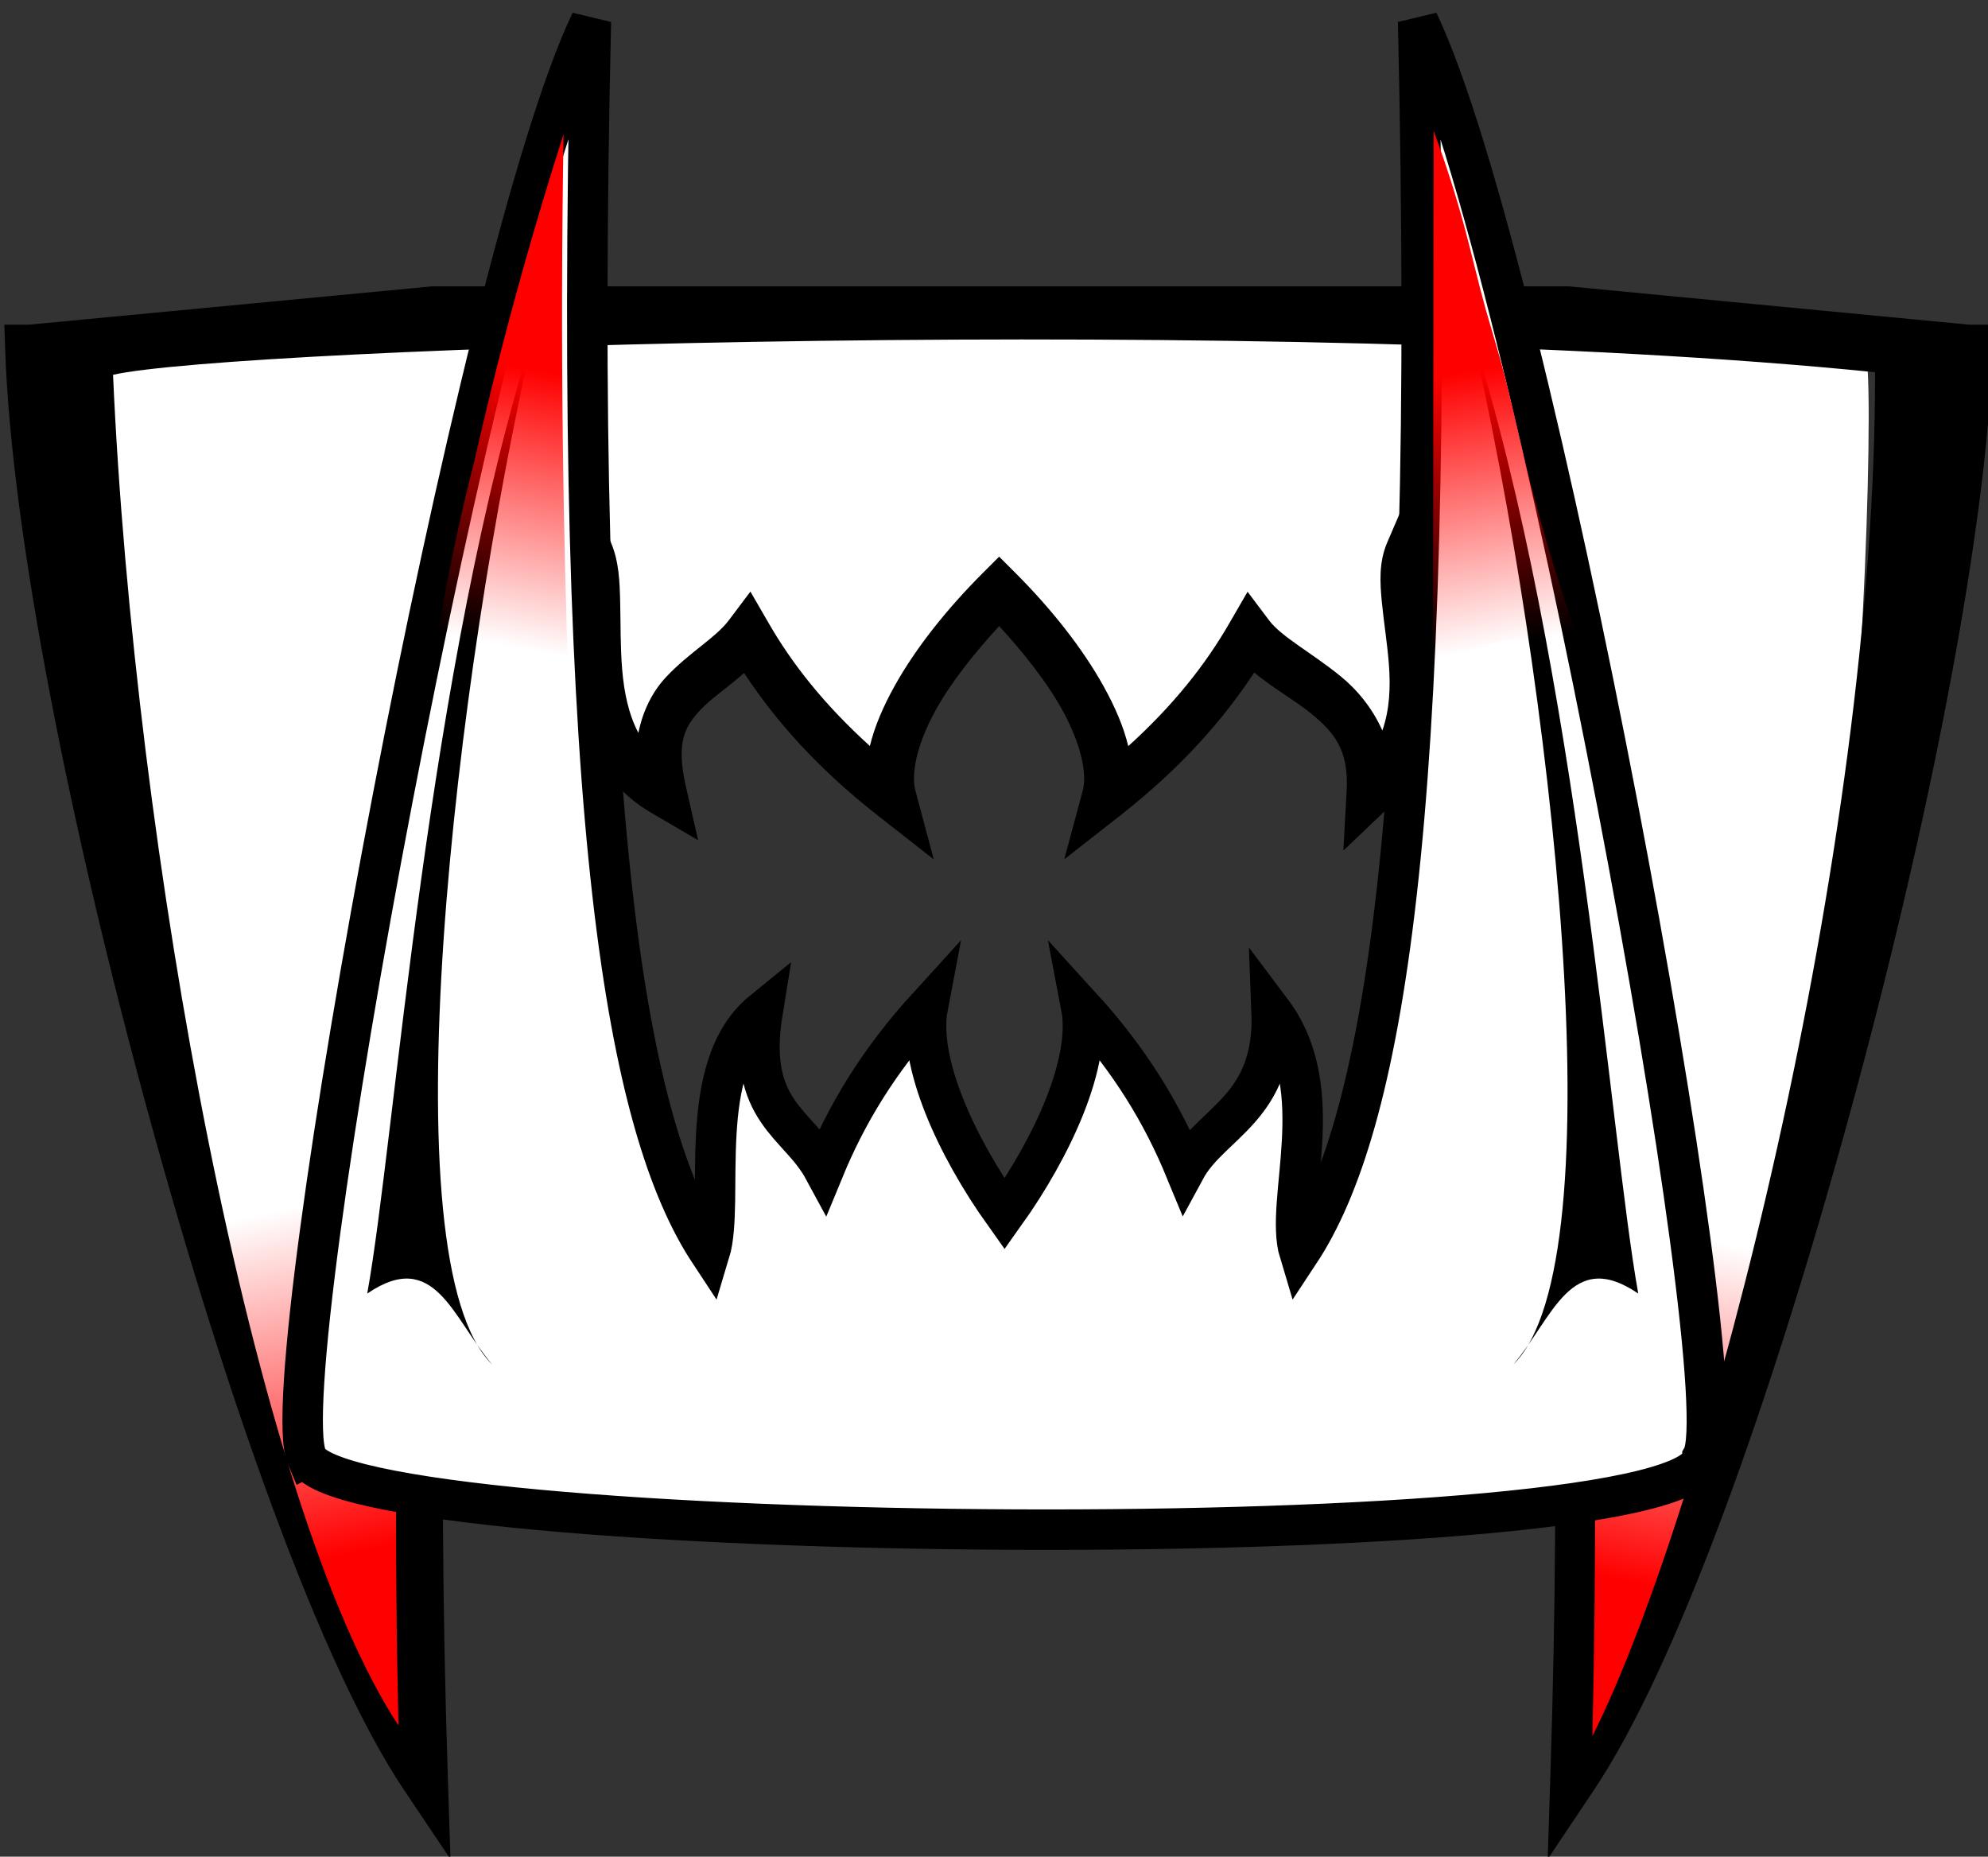
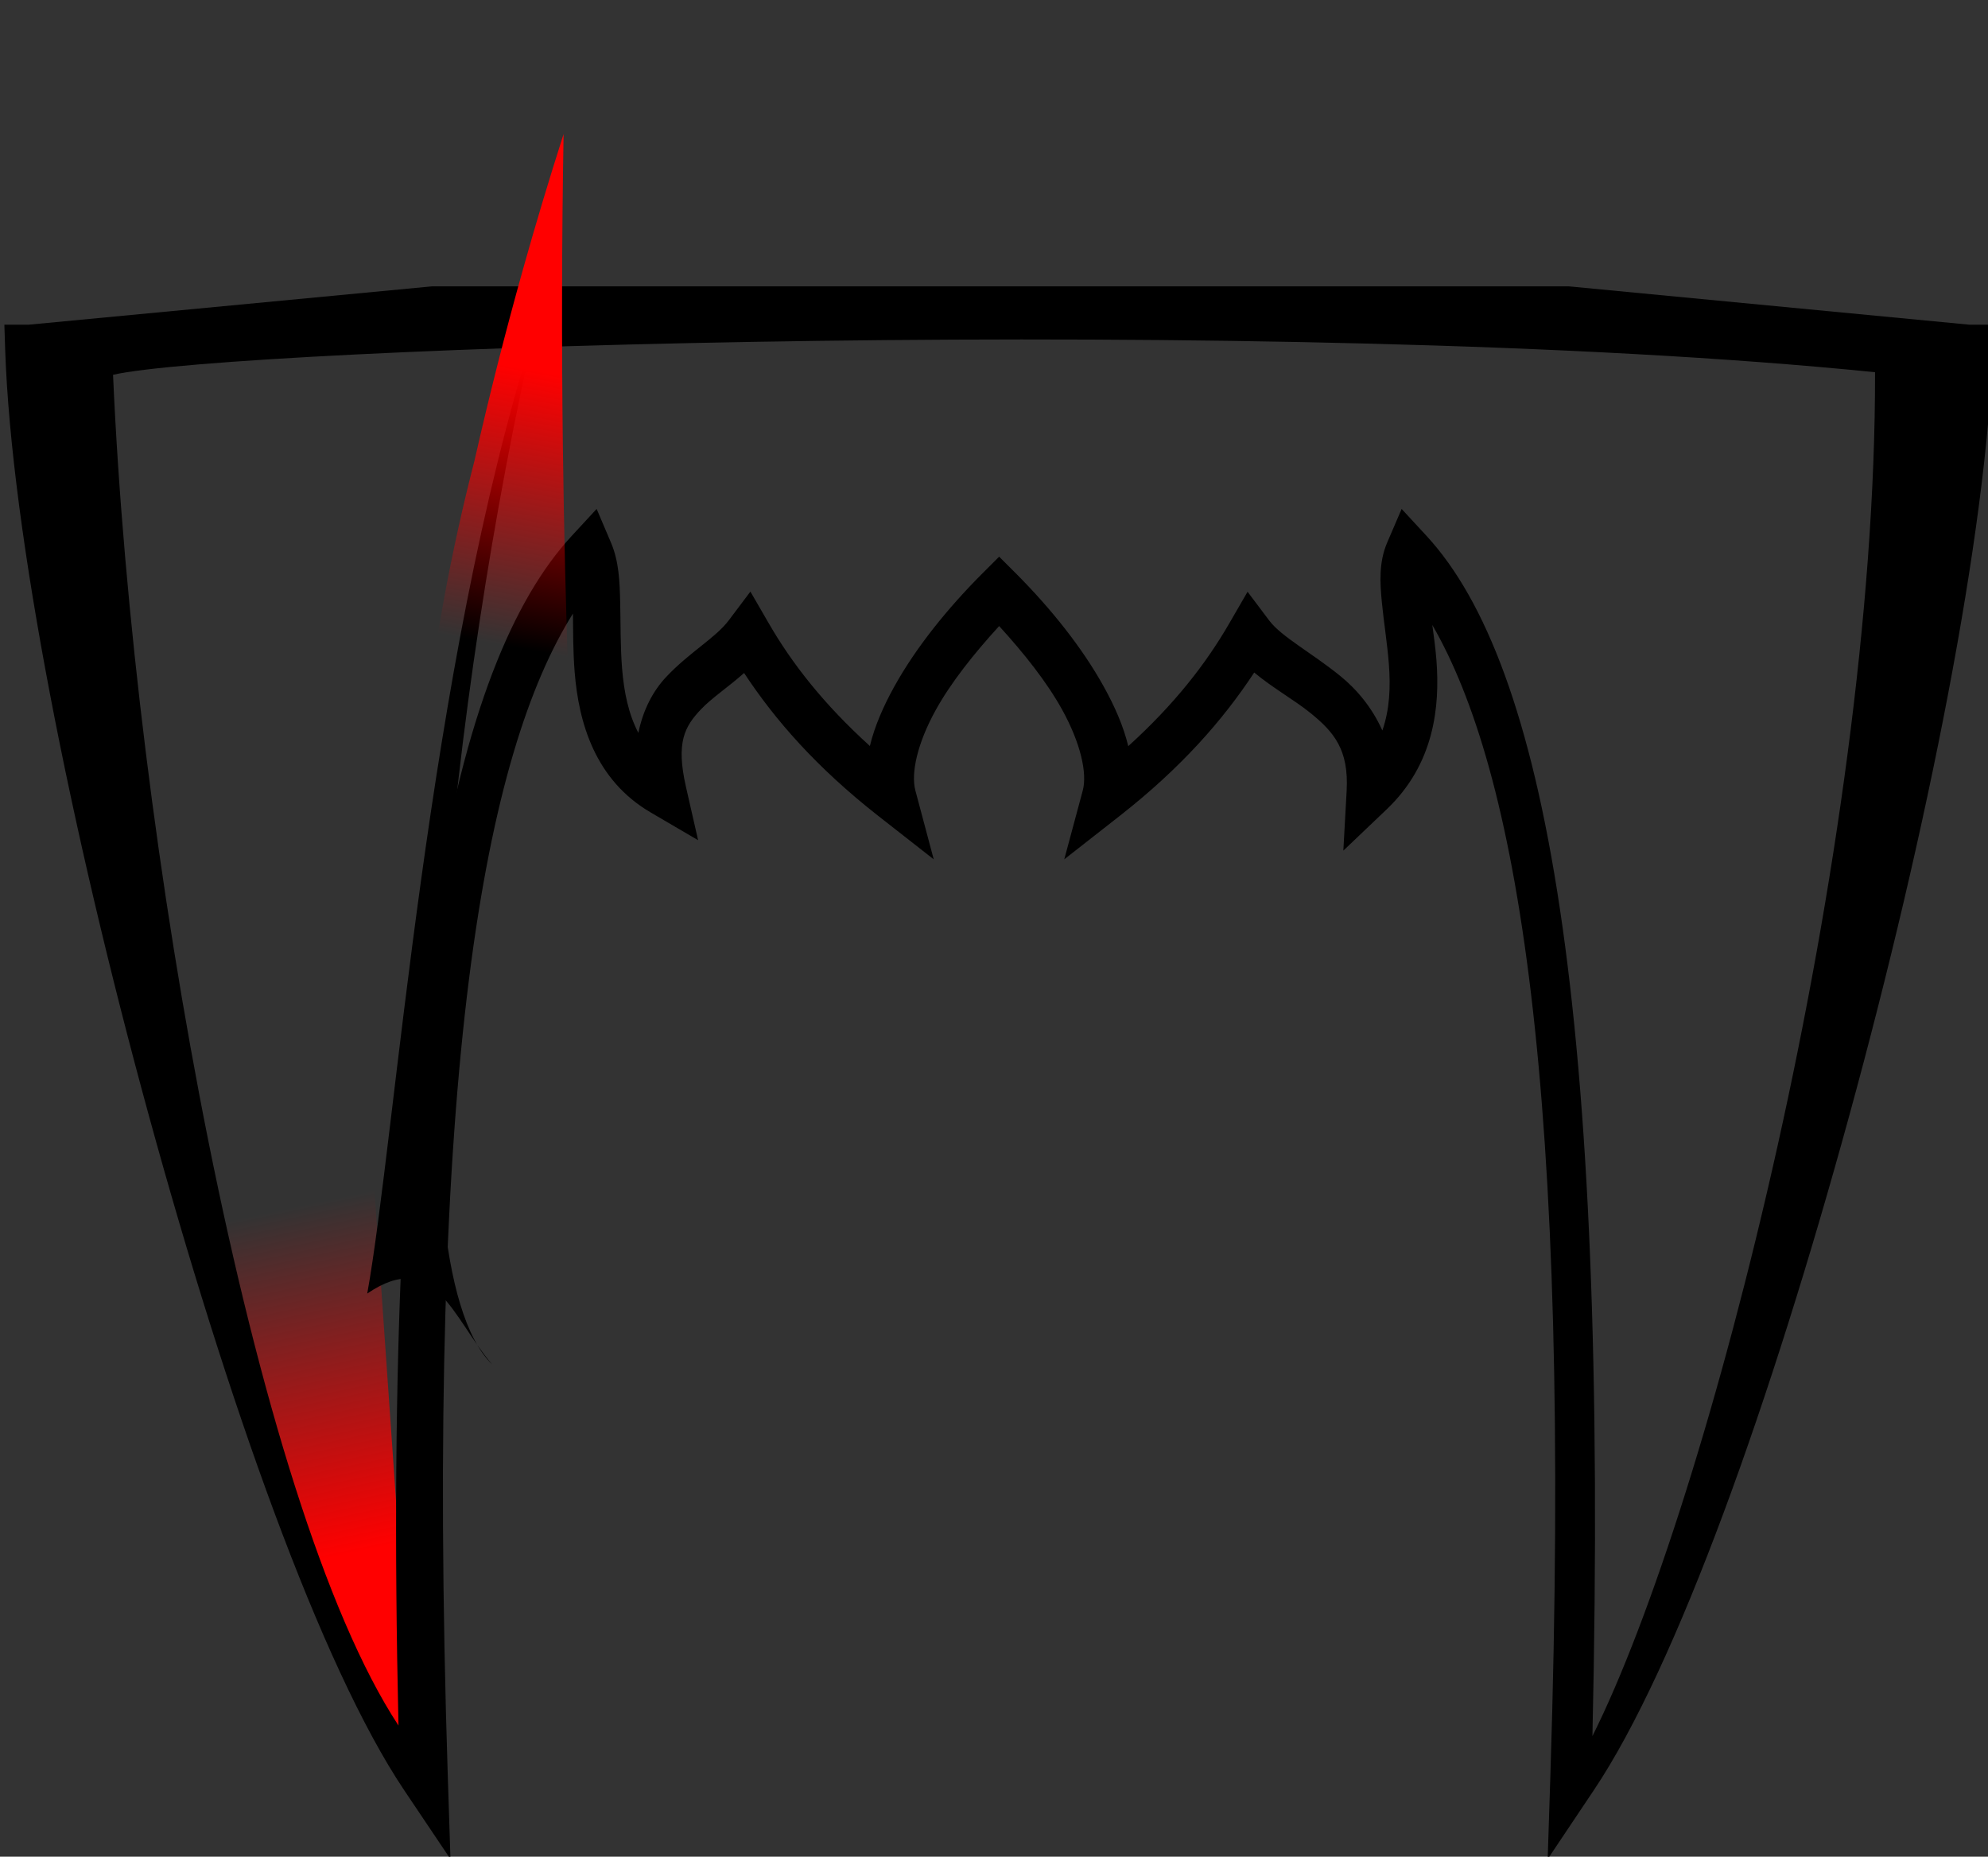
<svg xmlns="http://www.w3.org/2000/svg" xmlns:ns1="http://sodipodi.sourceforge.net/DTD/sodipodi-0.dtd" xmlns:ns2="http://www.inkscape.org/namespaces/inkscape" xmlns:xlink="http://www.w3.org/1999/xlink" width="75.088" height="70.12" id="svg2852" ns1:version="0.32" ns2:version="0.46+devel r20880" version="1.0" ns1:docname="jaws.svg" ns2:output_extension="org.inkscape.output.svg.inkscape" ns2:export-filename="d:\Vector Art\my_folder\jaws.png" ns2:export-xdpi="164.29004" ns2:export-ydpi="164.29004">
  <rect width="100%" height="100%" fill="#333333" stroke="none" />
  <defs id="defs2854">
    <ns2:path-effect id="path-effect3627" effect="spiro" />
    <ns2:path-effect effect="spiro" id="path-effect3616" />
    <ns2:path-effect id="path-effect3596" effect="spiro" />
    <linearGradient id="linearGradient3580">
      <stop style="stop-color:#ff0000;stop-opacity:1;" offset="0" id="stop3582" />
      <stop id="stop3590" offset="0.403" style="stop-color:#ff0000;stop-opacity:1;" />
      <stop style="stop-color:#ff0000;stop-opacity:0;" offset="1" id="stop3584" />
    </linearGradient>
    <ns2:path-effect effect="spiro" id="path-effect2806" />
    <linearGradient ns2:collect="always" xlink:href="#linearGradient3580" id="linearGradient3586" x1="481.007" y1="401.727" x2="476.416" y2="380.032" gradientUnits="userSpaceOnUse" />
    <linearGradient ns2:collect="always" xlink:href="#linearGradient3580" id="linearGradient3594" gradientUnits="userSpaceOnUse" x1="481.007" y1="401.727" x2="476.416" y2="380.032" gradientTransform="matrix(-1,0,0,1,1005.087,1.002)" />
    <linearGradient ns2:collect="always" xlink:href="#linearGradient3580" id="linearGradient3614" gradientUnits="userSpaceOnUse" gradientTransform="matrix(-1,0,0,-1,999.614,738.672)" x1="479.561" y1="397.211" x2="476.416" y2="380.032" />
    <linearGradient ns2:collect="always" xlink:href="#linearGradient3580" id="linearGradient3625" gradientUnits="userSpaceOnUse" gradientTransform="matrix(1,0,0,-1,6.616,738.62)" x1="479.561" y1="397.211" x2="476.416" y2="380.032" />
  </defs>
  <ns1:namedview id="base" pagecolor="#ffffff" bordercolor="#666666" borderopacity="1.0" ns2:pageopacity="0.0" ns2:pageshadow="2" ns2:zoom="4.2353868" ns2:cx="104.4025" ns2:cy="26.076836" ns2:document-units="px" ns2:current-layer="g2820" showgrid="false" ns2:window-width="1280" ns2:window-height="673" ns2:window-x="-4" ns2:window-y="-4" ns2:object-nodes="true" ns2:snap-global="false" />
  <g ns2:label="Layer 1" ns2:groupmode="layer" id="layer1" transform="translate(-465.313,-334.445)">
    <g id="g2922" transform="matrix(0.191,0,0,0.191,203.056,257.384)" />
    <g id="g2820">
-       <path style="color:#000000;fill:#ffffff;stroke:none;marker:none;visibility:visible;display:inline;overflow:visible;enable-background:accumulate" d="m 478.656,398.042 c -1.331,-2.73 -4.619,-13.618 -5.968,-20.718 -1.344,-7.073 -5.056,-19.355 -5.481,-26.035 -0.207,-3.255 2.318,-3.66 3.534,-3.931 3.065,-0.685 31.06,-1.404 42.795,-1.1 11.651,0.302 21.78,0.93 22.203,1.376 0.42,0.444 -0.034,14.738 -1.085,21.29 -1.783,11.116 -8.49,31.682 -9.701,32.108 -0.313,0.11 0.656,-6.155 0.449,-12.7 -0.175,-5.564 -0.549,-12.473 -0.83,-15.353 -0.896,-9.177 -3.143,-15.229 -5.659,-17.434 -1.146,-1.005 -0.856,-1.4 -0.757,2.354 0.05,1.895 -0.641,4.944 -0.82,4.938 -0.18,-0.005 -1.465,-1.319 -2.755,-2.51 l -2.344,-2.166 -1.669,2.513 c -0.918,1.382 -1.923,2.6 -2.232,2.707 -0.309,0.107 -0.906,-0.507 -1.325,-1.364 -0.42,-0.857 -1.522,-2.446 -2.45,-3.531 l -1.688,-1.973 -1.57,1.878 c -0.864,1.033 -1.914,2.621 -2.335,3.528 -0.42,0.908 -1.014,1.565 -1.32,1.462 -0.305,-0.104 -1.365,-1.327 -2.354,-2.718 l -1.799,-2.53 -1.979,2.188 c -1.088,1.204 -2.138,2.189 -2.333,2.19 -0.195,10e-4 -0.772,-1.106 -0.772,-2.459 0,-1.354 0.199,-3.067 -0.067,-3.807 -0.478,-1.327 -0.497,-1.333 -1.468,-0.407 -0.541,0.516 -1.462,1.949 -2.048,3.183 -3.004,6.336 -4.121,11.381 -4.452,27.798 -0.14,6.927 0.986,14.347 0.766,14.347 -0.22,0 -2.119,-2.37 -2.487,-3.125 z" id="path2815" ns1:nodetypes="csssssssssssscccsscccsscccsssssssc" />
      <g id="g3599">
        <path style="fill:url(#linearGradient3586);stroke:none;fill-opacity:1" d="m 471.825,376.684 c 0.506,3.81 1.372,7.571 2.582,11.219 1.611,4.859 3.835,9.515 6.601,13.824 l -1.753,-25.21 c -0.136,0.884 -0.598,1.713 -1.278,2.294 -0.68,0.581 -1.571,0.908 -2.465,0.905 -0.861,-0.003 -1.718,-0.312 -2.384,-0.859 -0.665,-0.547 -1.134,-1.328 -1.303,-2.173 l 0,0" id="path2804" ns2:path-effect="#path-effect2806" ns2:original-d="m 471.82451,376.68397 c 1.69639,1.88833 1.62895,8.94543 2.58179,11.2193 2.46709,5.88751 4.39384,7.80101 6.60057,13.82352 l -1.75299,-25.20977 c -1.39148,3.11459 -2.11844,3.94789 -3.74285,3.19888 -0.88142,-0.40643 -2.02708,0.55377 -3.68652,-3.03193 z" ns1:nodetypes="csccsc" />
-         <path ns1:nodetypes="csccsc" ns2:original-d="m 533.26288,377.68568 c -1.69639,1.88833 -1.62895,8.94543 -2.58179,11.2193 -2.46709,5.88751 -4.39384,7.80101 -6.60057,13.82352 l 1.75299,-25.20977 c 1.39148,3.11459 2.11844,3.94789 3.74285,3.19888 0.88142,-0.40643 2.02708,0.55377 3.68652,-3.03193 z" ns2:path-effect="#path-effect3596" id="path3592" d="m 533.263,377.686 c -0.506,3.81 -1.372,7.571 -2.582,11.219 -1.611,4.859 -3.835,9.515 -6.601,13.824 l 1.753,-25.21 c 0.136,0.884 0.598,1.713 1.278,2.294 0.68,0.581 1.571,0.908 2.465,0.905 0.861,-0.003 1.718,-0.312 2.384,-0.859 0.665,-0.547 1.134,-1.328 1.303,-2.173 l 0,0" style="fill:url(#linearGradient3594);fill-opacity:1;stroke:none" />
      </g>
      <path style="font-size:medium;font-style:normal;font-variant:normal;font-weight:normal;font-stretch:normal;text-indent:0;text-align:start;text-decoration:none;line-height:normal;letter-spacing:normal;word-spacing:normal;text-transform:none;direction:ltr;block-progression:tb;writing-mode:lr-tb;text-anchor:start;color:#000000;fill:#000000;fill-opacity:1;stroke:none;stroke-width:9.409;marker:none;visibility:visible;display:inline;overflow:visible;enable-background:accumulate;font-family:Bitstream Vera Sans;-inkscape-font-specification:Bitstream Vera Sans" d="m 1373.938,467.656 0.156,4.875 c 1.224,36.365 13.023,95.332 28.406,151.469 15.384,56.137 34.017,108.858 50.5,133.438 l 9.156,13.625 -0.531,-16.375 c -4.525,-141.337 7.455,-202.294 24.75,-229.906 0.045,3.546 0,7.403 0.344,11.625 0.793,9.829 3.957,21.254 15.062,27.719 l 9.344,5.469 -2.406,-10.562 c -2.012,-8.851 -0.221,-11.927 2.937,-15.281 2.129,-2.261 5.363,-4.371 8.563,-7.219 6.207,9.431 14.463,18.78 26.406,28.156 l 11.094,8.688 -3.625,-13.594 c -0.916,-3.432 0.373,-9.351 4.062,-16 3,-5.406 7.553,-11.127 12.5,-16.531 4.94,5.401 9.447,11.096 12.438,16.5 3.68,6.649 5.01,12.597 4.094,16.031 l -3.656,13.594 11.094,-8.688 c 11.979,-9.405 20.251,-18.787 26.469,-28.25 3.757,3.129 7.927,5.41 11.156,8.031 4.623,3.753 7.569,7.235 7.125,15.344 l -0.656,11.844 8.594,-8.188 c 9.421,-8.98 10.529,-20.329 9.812,-29.531 -0.202,-2.594 -0.513,-4.625 -0.812,-6.906 16.541,28.645 27.748,90.091 23.344,227.656 l -0.531,16.375 9.125,-13.625 c 16.483,-24.579 35.148,-77.301 50.531,-133.438 15.384,-56.137 27.151,-115.104 28.375,-151.469 l 0.156,-4.875 -4.844,0 -79.156,-7.576 -224.807,0 -79.693,7.576 -4.875,0 z m 21.492,9.911 c 23.816,-5.419 232.04,-12.304 348.437,-0.505 0.19,94.205 -32.971,223.902 -55.889,269.683 3.293,-144.687 -9.447,-211.996 -32.79,-237.308 l -4.938,-5.344 -2.875,6.688 c -1.643,3.877 -1.417,7.849 -1.031,11.812 0.386,3.963 1.06,8.054 1.375,12.094 0.364,4.677 0.166,9.047 -1.281,13.219 -2.02,-4.515 -5.036,-8.116 -8.281,-10.75 -5.782,-4.694 -11.64,-7.753 -14.094,-11 l -4.281,-5.688 -3.562,6.156 c -4.685,8.131 -10.972,16.169 -20.031,24.375 -0.934,-3.917 -2.67,-7.854 -4.844,-11.781 -4.277,-7.728 -10.494,-15.473 -17.344,-22.344 l -3.344,-3.344 -3.344,3.344 c -6.852,6.87 -13.087,14.586 -17.375,22.312 -2.173,3.916 -3.904,7.874 -4.844,11.781 -9.061,-8.213 -15.376,-16.233 -20.063,-24.375 l -3.562,-6.156 -4.281,5.688 c -2.649,3.509 -7.737,6.262 -12.375,11.188 -2.58,2.74 -4.563,6.467 -5.5,11.062 -1.924,-3.688 -2.835,-7.958 -3.219,-12.719 -0.347,-4.305 -0.279,-8.758 -0.375,-12.969 -0.097,-4.211 -0.233,-8.178 -1.813,-11.906 l -2.844,-6.688 -4.938,5.344 c -23.348,25.307 -37.544,90.483 -34.25,235.211 -28.961,-44.046 -52.357,-174.531 -56.446,-267.081 z" id="path2844" ns1:nodetypes="ccsccccccccsccccscsccccscccsccccscccccccccccccsscsccccscccsccccscssccccc" transform="matrix(0.191,0,0,0.191,203.056,257.384)" />
      <g id="g2917" transform="matrix(0.191,0,0,0.191,203.056,257.384)">
-         <path style="color:#000000;fill:#ffffff;fill-opacity:1;stroke:#000000;stroke-width:8;stroke-opacity:1;marker:none;visibility:visible;display:inline;overflow:visible;enable-background:accumulate" d="m 1433.73,691.587 c -7.028,-16.266 33.704,-237.032 56.188,-283.875 -3.668,160.092 7.263,218.818 23.5,243.406 3.093,-10.2 -3.091,-36.648 10.464,-47.674 -3.249,19.969 7.083,21.986 12.098,31.268 4.436,-10.765 10.684,-21.352 20.562,-32.188 -2.082,10.898 5.684,27.687 15.188,41 9.498,-13.31 17.237,-30.106 15.156,-41 9.869,10.825 16.128,21.402 20.563,32.156 5.013,-9.269 17.853,-11.989 17.098,-31.237 11.77,15.674 2.401,37.473 5.496,47.674 16.233,-24.594 27.137,-83.334 23.469,-243.406 22.484,46.843 63.746,270.642 56.188,283.875 -0.766,20.29 -269.694,17.894 -275.969,0 z" id="path2862" ns1:nodetypes="cccccccccccccc" />
+         <path style="color:#000000;fill:#ffffff;fill-opacity:1;stroke:#000000;stroke-width:8;stroke-opacity:1;marker:none;visibility:visible;display:inline;overflow:visible;enable-background:accumulate" d="m 1433.73,691.587 z" id="path2862" ns1:nodetypes="cccccccccccccc" />
        <path ns1:nodetypes="cccc" id="path2878" d="m 1478.849,468.41 c -15.925,69.015 -29.361,184.353 -8.45,204.854 -7.851,-9.208 -11.36,-23.127 -24.703,-14.028 5.608,-31.064 11.721,-123.274 33.153,-190.826 z" style="color:#000000;fill:#000000;fill-opacity:1;stroke:none;stroke-width:8;marker:none;visibility:visible;display:inline;overflow:visible;enable-background:accumulate" />
-         <path style="color:#000000;fill:#000000;fill-opacity:1;stroke:none;stroke-width:8;marker:none;visibility:visible;display:inline;overflow:visible;enable-background:accumulate" d="m 1663.889,468.41 c 15.925,69.015 29.361,184.353 8.45,204.854 7.851,-9.208 11.36,-23.127 24.703,-14.028 -5.608,-31.064 -11.721,-123.274 -33.153,-190.826 z" id="path2881" ns1:nodetypes="cccc" />
      </g>
-       <path ns1:nodetypes="csssscscscc" ns2:original-d="m 526.03661,361.48686 c -1.69639,-1.88833 -2.39967,-7.09735 -3.08264,-9.4663 -0.49289,-1.70963 -0.73946,-2.98385 -0.99608,-4.07588 -0.15556,-0.66197 -0.3148,-1.25699 -0.53484,-1.84148 -0.34611,-0.91934 -0.44597,-1.83901 -0.77446,-3.00071 -0.28167,-0.99613 -0.58926,-2.22048 -1.18546,-3.70799 0.93213,6.12438 0.2474,9.45973 -0.015,11.99449 -0.30837,2.97853 -0.28087,4.8741 -0.0145,9.2226 1.39148,-3.11459 3.04507,-2.40481 4.66948,-1.6558 0.88142,0.40643 0.27408,-1.05463 1.93352,2.53107 l -2e-5,0 z" ns2:path-effect="#path-effect3616" id="path3607" d="m 526.037,361.487 c -1.265,-3.072 -2.296,-6.239 -3.083,-9.466 -0.331,-1.359 -0.619,-2.729 -0.996,-4.076 -0.172,-0.616 -0.363,-1.226 -0.535,-1.841 -0.278,-0.995 -0.507,-2.003 -0.774,-3.001 -0.336,-1.254 -0.732,-2.492 -1.185,-3.708 -0.004,3.998 -0.009,7.996 -0.015,11.994 -0.004,3.074 -0.009,6.148 -0.015,9.223 0.394,-0.829 1.126,-1.49 1.991,-1.797 0.865,-0.307 1.851,-0.255 2.678,0.141 0.994,0.475 1.736,1.447 1.934,2.531 l -2e-5,0 0,0" style="fill:url(#linearGradient3614);fill-opacity:1;stroke:none" />
      <path style="fill:url(#linearGradient3625);fill-opacity:1;stroke:none" d="m 485.073,344.592 c 0.478,-1.703 0.987,-3.398 1.527,-5.083 -0.068,3.942 -0.076,7.885 -0.027,11.828 0.039,3.075 0.113,6.149 0.223,9.223 l -5.024,-1.677 c 0.1,-0.631 0.208,-1.261 0.324,-1.89 0.319,-1.729 0.699,-3.447 1.138,-5.15 0.551,-2.432 1.165,-4.85 1.839,-7.251" id="path3623" ns2:path-effect="#path-effect3627" ns2:original-d="m 485.07314,344.59227 c 0.48531,-1.77157 0.8648,-3.35863 1.52677,-5.08252 -0.93213,6.12438 -0.28914,9.29278 -0.0267,11.82754 0.30837,2.97853 0.48956,4.8741 0.22319,9.2226 -1.39148,-3.11459 -3.39984,-2.42568 -5.02425,-1.67667 0.0265,-0.44033 0.14563,-1.08296 0.32368,-1.88956 0.28733,-1.30165 0.6863,-3.15551 1.13849,-5.15001 0.14845,-2.45591 1.16788,-4.85163 1.83882,-7.25138 z" ns1:nodetypes="ccsccscc" />
    </g>
  </g>
</svg>